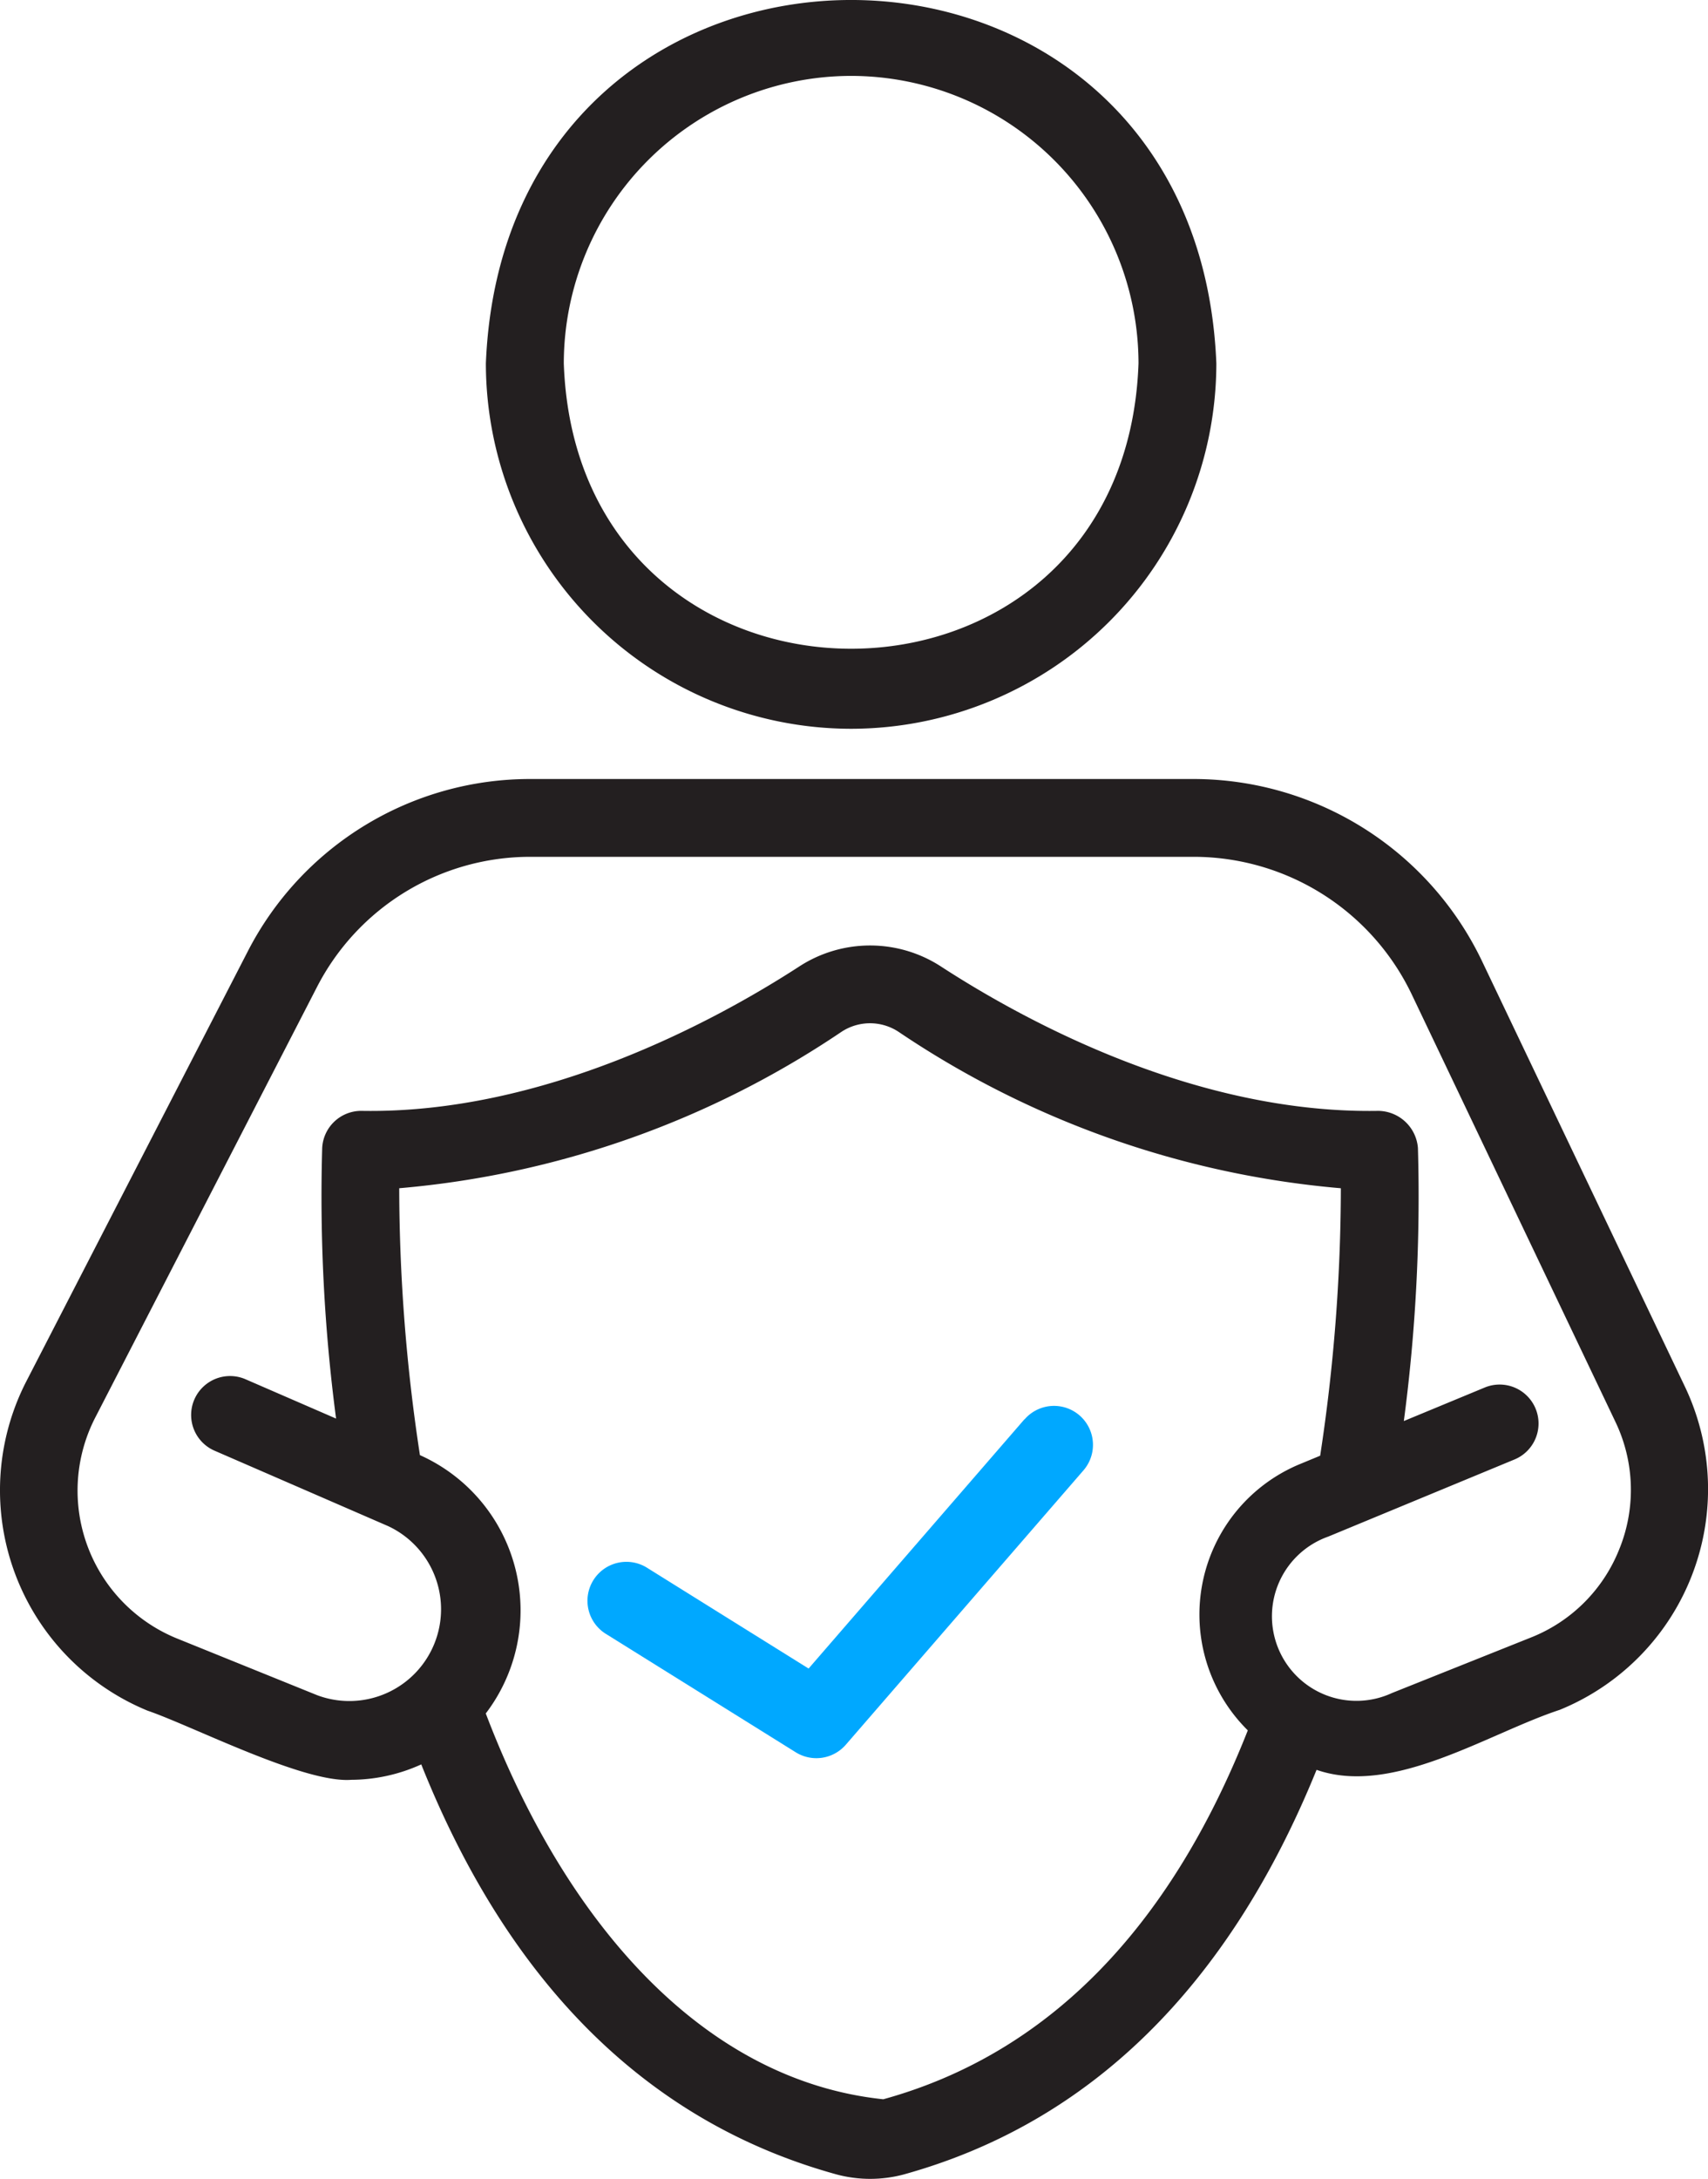
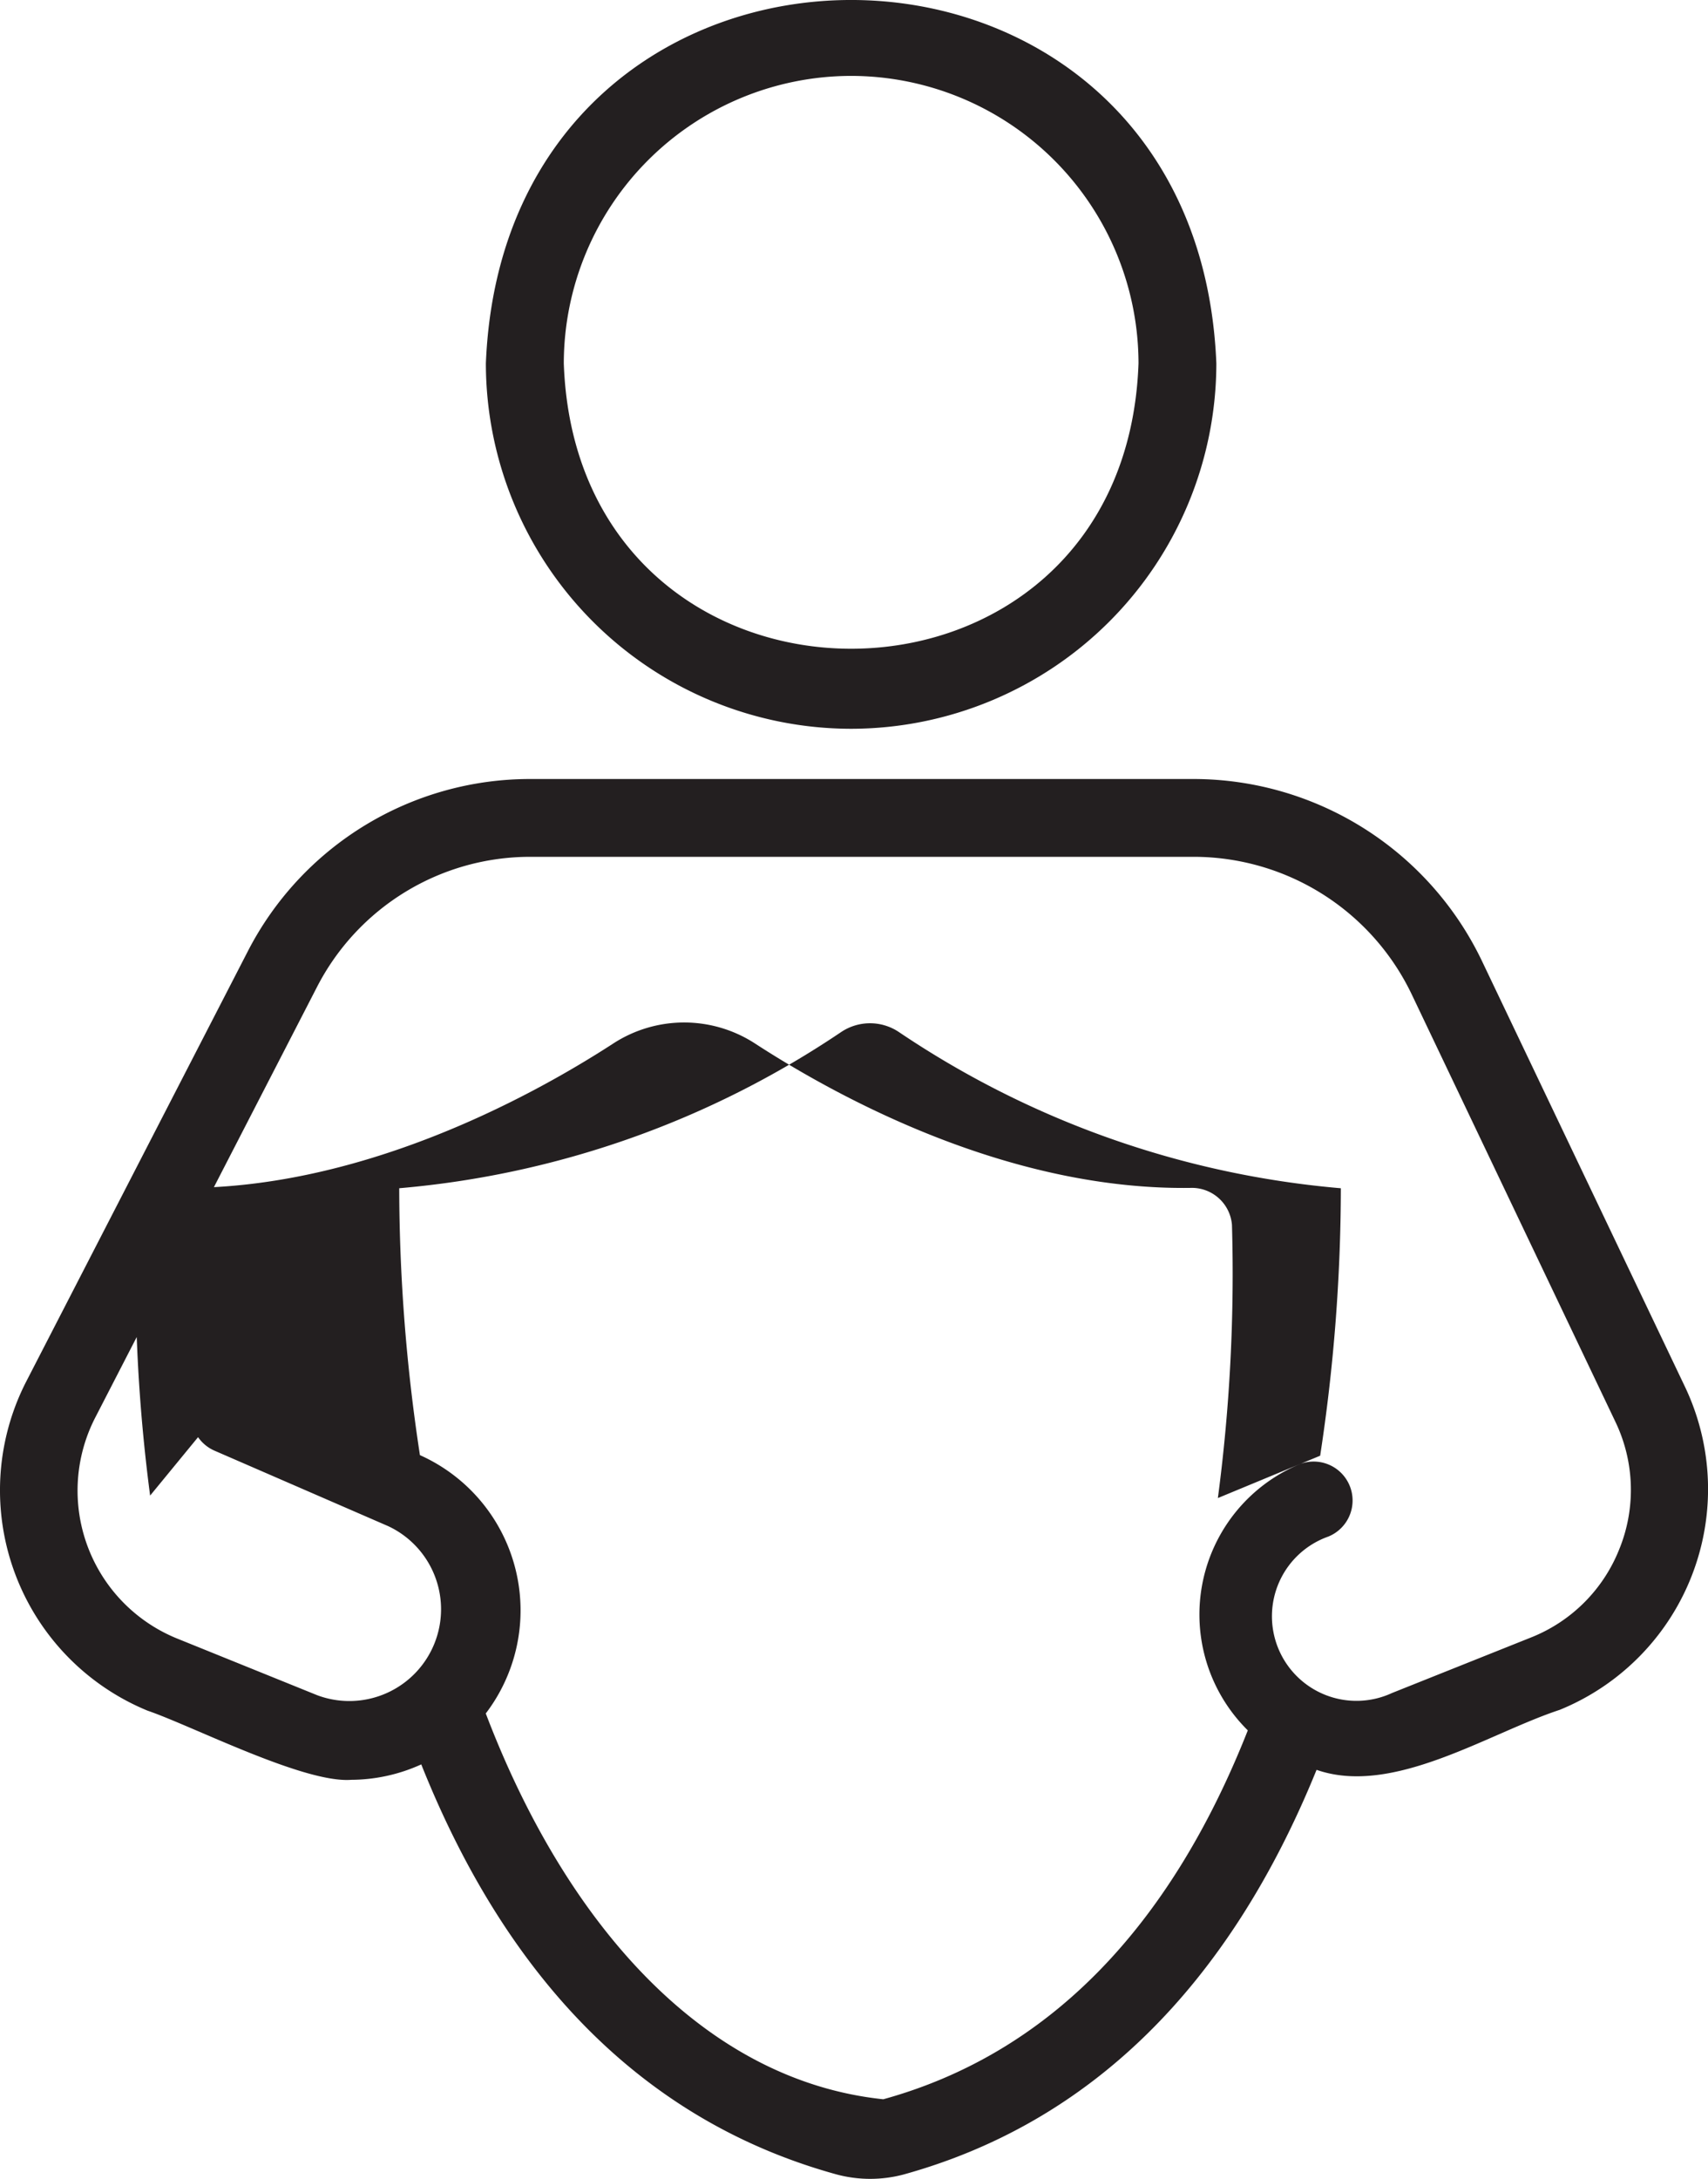
<svg xmlns="http://www.w3.org/2000/svg" width="84.877" height="108.228" viewBox="0 0 84.877 108.228">
  <g transform="translate(-305.061 -4474.904)">
    <g transform="translate(295.486 4470.853)">
-       <path d="M93.335,54.3,83.207,33.069a15.908,15.908,0,0,0-14.288-9.015H35.951a15.769,15.769,0,0,0-14.073,8.58l-11.026,21.4A11.839,11.839,0,0,0,16.9,70.328c2.249.769,7.771,3.615,10.129,3.438A8.485,8.485,0,0,0,30.509,73c4.369,10.947,11.3,17.8,20.656,20.372a6.458,6.458,0,0,0,3.307,0C63.723,90.815,70.619,84.053,75,73.27c3.8,1.326,8.524-1.81,12.08-2.978A11.841,11.841,0,0,0,93.335,54.3ZM53.469,89.634c-8.982-.943-15.812-8.808-19.754-19.164a8.447,8.447,0,0,0-3.272-12.832,88.254,88.254,0,0,1-1.029-13.257A46.354,46.354,0,0,0,51.38,36.619a2.577,2.577,0,0,1,2.868.006,46.349,46.349,0,0,0,21.959,7.757,88.571,88.571,0,0,1-1.028,13.285l-1.071.443a8.088,8.088,0,0,0-2.525,13.2C67.679,81.2,61.6,87.389,53.469,89.634Zm36.6-27.39A7.817,7.817,0,0,1,85.645,66.7l-6.9,2.756a4.2,4.2,0,1,1-3.16-7.773l9.241-3.825a1.934,1.934,0,1,0-1.479-3.574l-4.01,1.661a84.863,84.863,0,0,0,.7-13.567,2,2,0,0,0-1.972-1.84c-9.024.155-17.467-4.407-21.7-7.152a6.465,6.465,0,0,0-7.094-.006c-4.247,2.751-12.742,7.311-21.713,7.158a1.943,1.943,0,0,0-1.972,1.84,84.389,84.389,0,0,0,.69,13.445L21.778,53.87a1.934,1.934,0,1,0-1.541,3.548l8.629,3.748a4.558,4.558,0,0,1-3.522,8.4l-6.992-2.828a7.93,7.93,0,0,1-4.059-10.936l11.026-21.4a11.914,11.914,0,0,1,10.633-6.483H68.919a12.019,12.019,0,0,1,10.8,6.812L89.844,55.969a7.818,7.818,0,0,1,.226,6.276Z" transform="translate(0 18.692)" fill="#231f20" />
+       <path d="M93.335,54.3,83.207,33.069a15.908,15.908,0,0,0-14.288-9.015H35.951a15.769,15.769,0,0,0-14.073,8.58l-11.026,21.4A11.839,11.839,0,0,0,16.9,70.328c2.249.769,7.771,3.615,10.129,3.438A8.485,8.485,0,0,0,30.509,73c4.369,10.947,11.3,17.8,20.656,20.372a6.458,6.458,0,0,0,3.307,0C63.723,90.815,70.619,84.053,75,73.27c3.8,1.326,8.524-1.81,12.08-2.978A11.841,11.841,0,0,0,93.335,54.3ZM53.469,89.634c-8.982-.943-15.812-8.808-19.754-19.164a8.447,8.447,0,0,0-3.272-12.832,88.254,88.254,0,0,1-1.029-13.257A46.354,46.354,0,0,0,51.38,36.619a2.577,2.577,0,0,1,2.868.006,46.349,46.349,0,0,0,21.959,7.757,88.571,88.571,0,0,1-1.028,13.285l-1.071.443a8.088,8.088,0,0,0-2.525,13.2C67.679,81.2,61.6,87.389,53.469,89.634Zm36.6-27.39A7.817,7.817,0,0,1,85.645,66.7l-6.9,2.756a4.2,4.2,0,1,1-3.16-7.773a1.934,1.934,0,1,0-1.479-3.574l-4.01,1.661a84.863,84.863,0,0,0,.7-13.567,2,2,0,0,0-1.972-1.84c-9.024.155-17.467-4.407-21.7-7.152a6.465,6.465,0,0,0-7.094-.006c-4.247,2.751-12.742,7.311-21.713,7.158a1.943,1.943,0,0,0-1.972,1.84,84.389,84.389,0,0,0,.69,13.445L21.778,53.87a1.934,1.934,0,1,0-1.541,3.548l8.629,3.748a4.558,4.558,0,0,1-3.522,8.4l-6.992-2.828a7.93,7.93,0,0,1-4.059-10.936l11.026-21.4a11.914,11.914,0,0,1,10.633-6.483H68.919a12.019,12.019,0,0,1,10.8,6.812L89.844,55.969a7.818,7.818,0,0,1,.226,6.276Z" transform="translate(0 18.692)" fill="#231f20" />
      <path d="M40.208,40.251A18.17,18.17,0,0,0,58.356,22.1c-.979-24.07-35.322-24.062-36.3,0A18.17,18.17,0,0,0,40.208,40.251Zm0-32.43A14.3,14.3,0,0,1,54.488,22.1c-.67,18.9-27.893,18.9-28.56,0A14.3,14.3,0,0,1,40.208,7.821Z" transform="translate(11.664 0)" fill="#231f20" />
-       <path d="M46.365,40.818,35.638,53.2l-7.994-4.985A1.935,1.935,0,1,0,25.6,51.5l9.4,5.86a1.938,1.938,0,0,0,2.486-.374l11.811-13.63a1.935,1.935,0,1,0-2.925-2.535Z" transform="translate(14.119 33.731)" fill="#00a8ff" />
    </g>
  </g>
</svg>